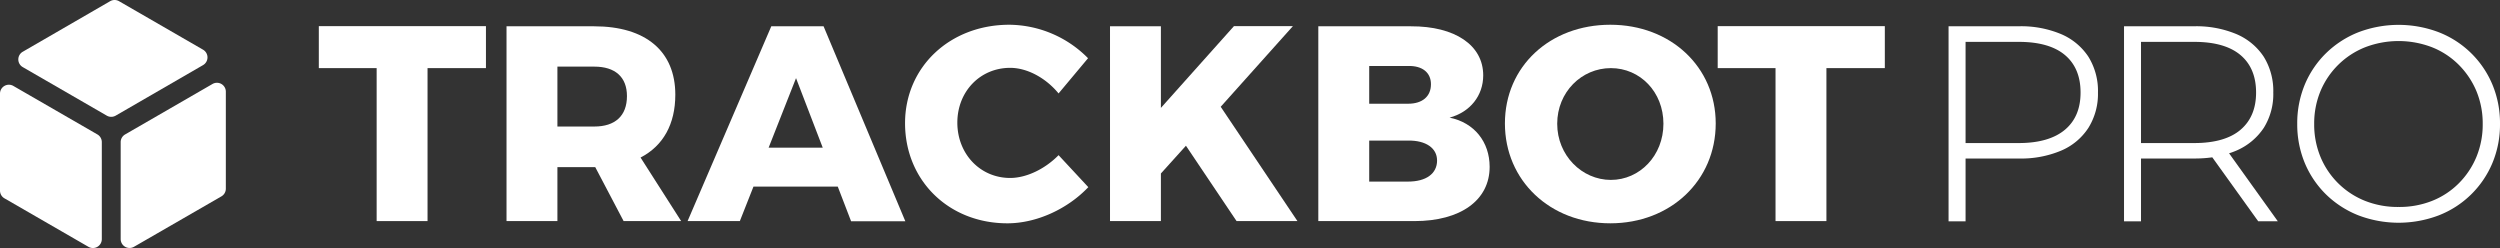
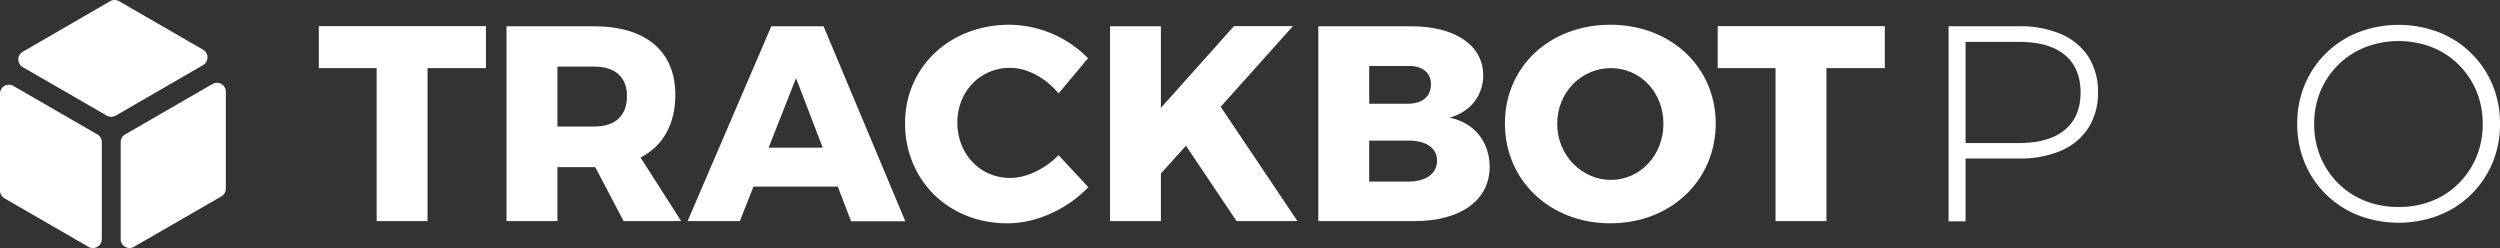
<svg xmlns="http://www.w3.org/2000/svg" viewBox="0 0 821.39 81.49">
  <rect x="0" y="0" width="821.39" height="81.49" fill="#333333" stroke="none" />
  <defs>
    <style>.cls-1{fill:#ffffff;}</style>
  </defs>
  <g id="Layer_2" data-name="Layer 2">
    <g id="Layer_1-2" data-name="Layer 1">
      <path class="cls-1" d="M159.66,8.59V22.38H140.47V72.64H123.75V22.38h-19V8.59Z" />
      <path class="cls-1" d="M204.89,72.64l-9.32-17.73H183.14V72.64H166.42v-64H195.2c17,0,26.68,8.22,26.68,22.47,0,9.69-4,16.82-11.42,20.65L223.8,72.64ZM183.14,41.57h12.15c6.77,0,10.7-3.47,10.7-10,0-6.3-3.93-9.68-10.7-9.68H183.14Z" />
      <path class="cls-1" d="M275.25,61.3H247.56l-4.48,11.34H225.91l27.5-64h17.18l26.86,64.05H279.63Zm-4.94-12.79-8.77-22.84-9,22.84Z" />
      <path class="cls-1" d="M331.9,22.29c-9.87,0-17.36,7.77-17.36,18S322,58.47,331.9,58.47c5.3,0,11.42-2.92,15.9-7.49l9.77,10.51c-6.85,7.22-17.08,11.88-26.58,11.88-19.28,0-33.63-14.07-33.63-32.9,0-18.45,14.71-32.34,34.26-32.34a36.73,36.73,0,0,1,25.86,11L347.8,30.7C343.59,25.58,337.47,22.29,331.9,22.29Z" />
      <path class="cls-1" d="M406.28,72.64,389.65,47.88,381.42,57V72.64H364.7v-64h16.72V35.45l24-26.86h19.37L401.07,35.08l25.21,37.56Z" />
      <path class="cls-1" d="M487.32,24.76c0,6.67-4.29,12.06-11.05,13.89,8.13,1.64,13.16,8,13.16,16.17,0,11-9.6,17.82-24.67,17.82H433.14v-64h30.43C478.1,8.59,487.32,14.89,487.32,24.76Zm-17.17,2.92c0-3.84-2.84-6.12-7.5-6H449.86V34.08h12.79C467.31,34.08,470.15,31.7,470.15,27.68Zm2,25c0-4-3.66-6.58-9.51-6.49H449.86V59.66h12.79C468.5,59.66,472.16,57.1,472.16,52.72Z" />
      <path class="cls-1" d="M563.71,40.56c0,18.74-14.8,32.81-34.63,32.81S494.45,59.3,494.45,40.56s14.8-32.43,34.63-32.43S563.71,22,563.71,40.56Zm-52.08.1c0,10.41,8.13,18.45,17.63,18.45s17.27-8,17.27-18.45-7.67-18.28-17.27-18.28S511.63,30.24,511.63,40.66Z" />
      <path class="cls-1" d="M619.27,8.59V22.38H600.08V72.64H583.36V22.38h-19V8.59Z" />
      <path class="cls-1" d="M677.15,11.19a34,34,0,0,0-13.81-2.56H640.21v64.1h5.59V52.08h17.54a33.87,33.87,0,0,0,13.81-2.57,19.93,19.93,0,0,0,9-7.49,21.11,21.11,0,0,0,3.15-11.62,21.27,21.27,0,0,0-3.15-11.77A20.2,20.2,0,0,0,677.15,11.19ZM645.8,13.76h17.54c6.64,0,11.73,1.46,15.14,4.35s5.1,7,5.1,12.29-1.71,9.33-5.1,12.2S670,47,663.34,47H645.8Z" />
-       <path class="cls-1" d="M734.8,49.47a20.5,20.5,0,0,0,9-7.49A20.9,20.9,0,0,0,746.9,30.4a21.27,21.27,0,0,0-3.14-11.77,20.2,20.2,0,0,0-9-7.44A34.1,34.1,0,0,0,721,8.63H697.86v64.1h5.58V52.08H721a42,42,0,0,0,5.86-.39l15.08,21h6.44l-16-22.32A25,25,0,0,0,734.8,49.47ZM703.44,13.76H721c6.64,0,11.74,1.46,15.15,4.35s5.1,7,5.1,12.29-1.72,9.35-5.11,12.24S727.62,47,721,47H703.44Z" />
      <path class="cls-1" d="M818.87,27.72A31.49,31.49,0,0,0,801.29,10.6a37.15,37.15,0,0,0-26.43,0,32.07,32.07,0,0,0-10.62,6.87,31.35,31.35,0,0,0-7,10.35,33.11,33.11,0,0,0-2.47,12.86,33.1,33.1,0,0,0,2.47,12.85,31.39,31.39,0,0,0,7,10.36,32.1,32.1,0,0,0,10.62,6.86,37.15,37.15,0,0,0,26.43,0,31.49,31.49,0,0,0,17.58-17.12,32.86,32.86,0,0,0,2.52-13A32.91,32.91,0,0,0,818.87,27.72ZM788.07,68a29.08,29.08,0,0,1-11-2,26.41,26.41,0,0,1-14.65-14.42,27.84,27.84,0,0,1-2.08-10.81,27.7,27.7,0,0,1,2.08-10.86,26.51,26.51,0,0,1,14.65-14.38,30.65,30.65,0,0,1,22,0,26,26,0,0,1,8.76,5.75,27,27,0,0,1,5.8,8.63,27.73,27.73,0,0,1,2.08,10.86,27.84,27.84,0,0,1-2.08,10.81,26.78,26.78,0,0,1-5.8,8.67,25.81,25.81,0,0,1-8.76,5.75A29.1,29.1,0,0,1,788.07,68Z" />
      <path class="cls-1" d="M36.19.39,7.48,17a2.91,2.91,0,0,0,0,5.05L35.09,38A2.93,2.93,0,0,0,38,38L66.72,21.39a2.93,2.93,0,0,0,0-5.06L39.11.39A2.93,2.93,0,0,0,36.19.39Z" />
      <path class="cls-1" d="M69.82,27.59,41.11,44.17a2.91,2.91,0,0,0-1.46,2.52V78.57A2.92,2.92,0,0,0,44,81.1L72.74,64.52A2.91,2.91,0,0,0,74.2,62V30.12A2.92,2.92,0,0,0,69.82,27.59Z" />
      <path class="cls-1" d="M32,44.17,4.38,28.23A2.92,2.92,0,0,0,0,30.76V62.63a2.92,2.92,0,0,0,1.46,2.53L29.07,81.1a2.92,2.92,0,0,0,4.38-2.53V46.69A2.91,2.91,0,0,0,32,44.17Z" />
    </g>
  </g>
</svg>